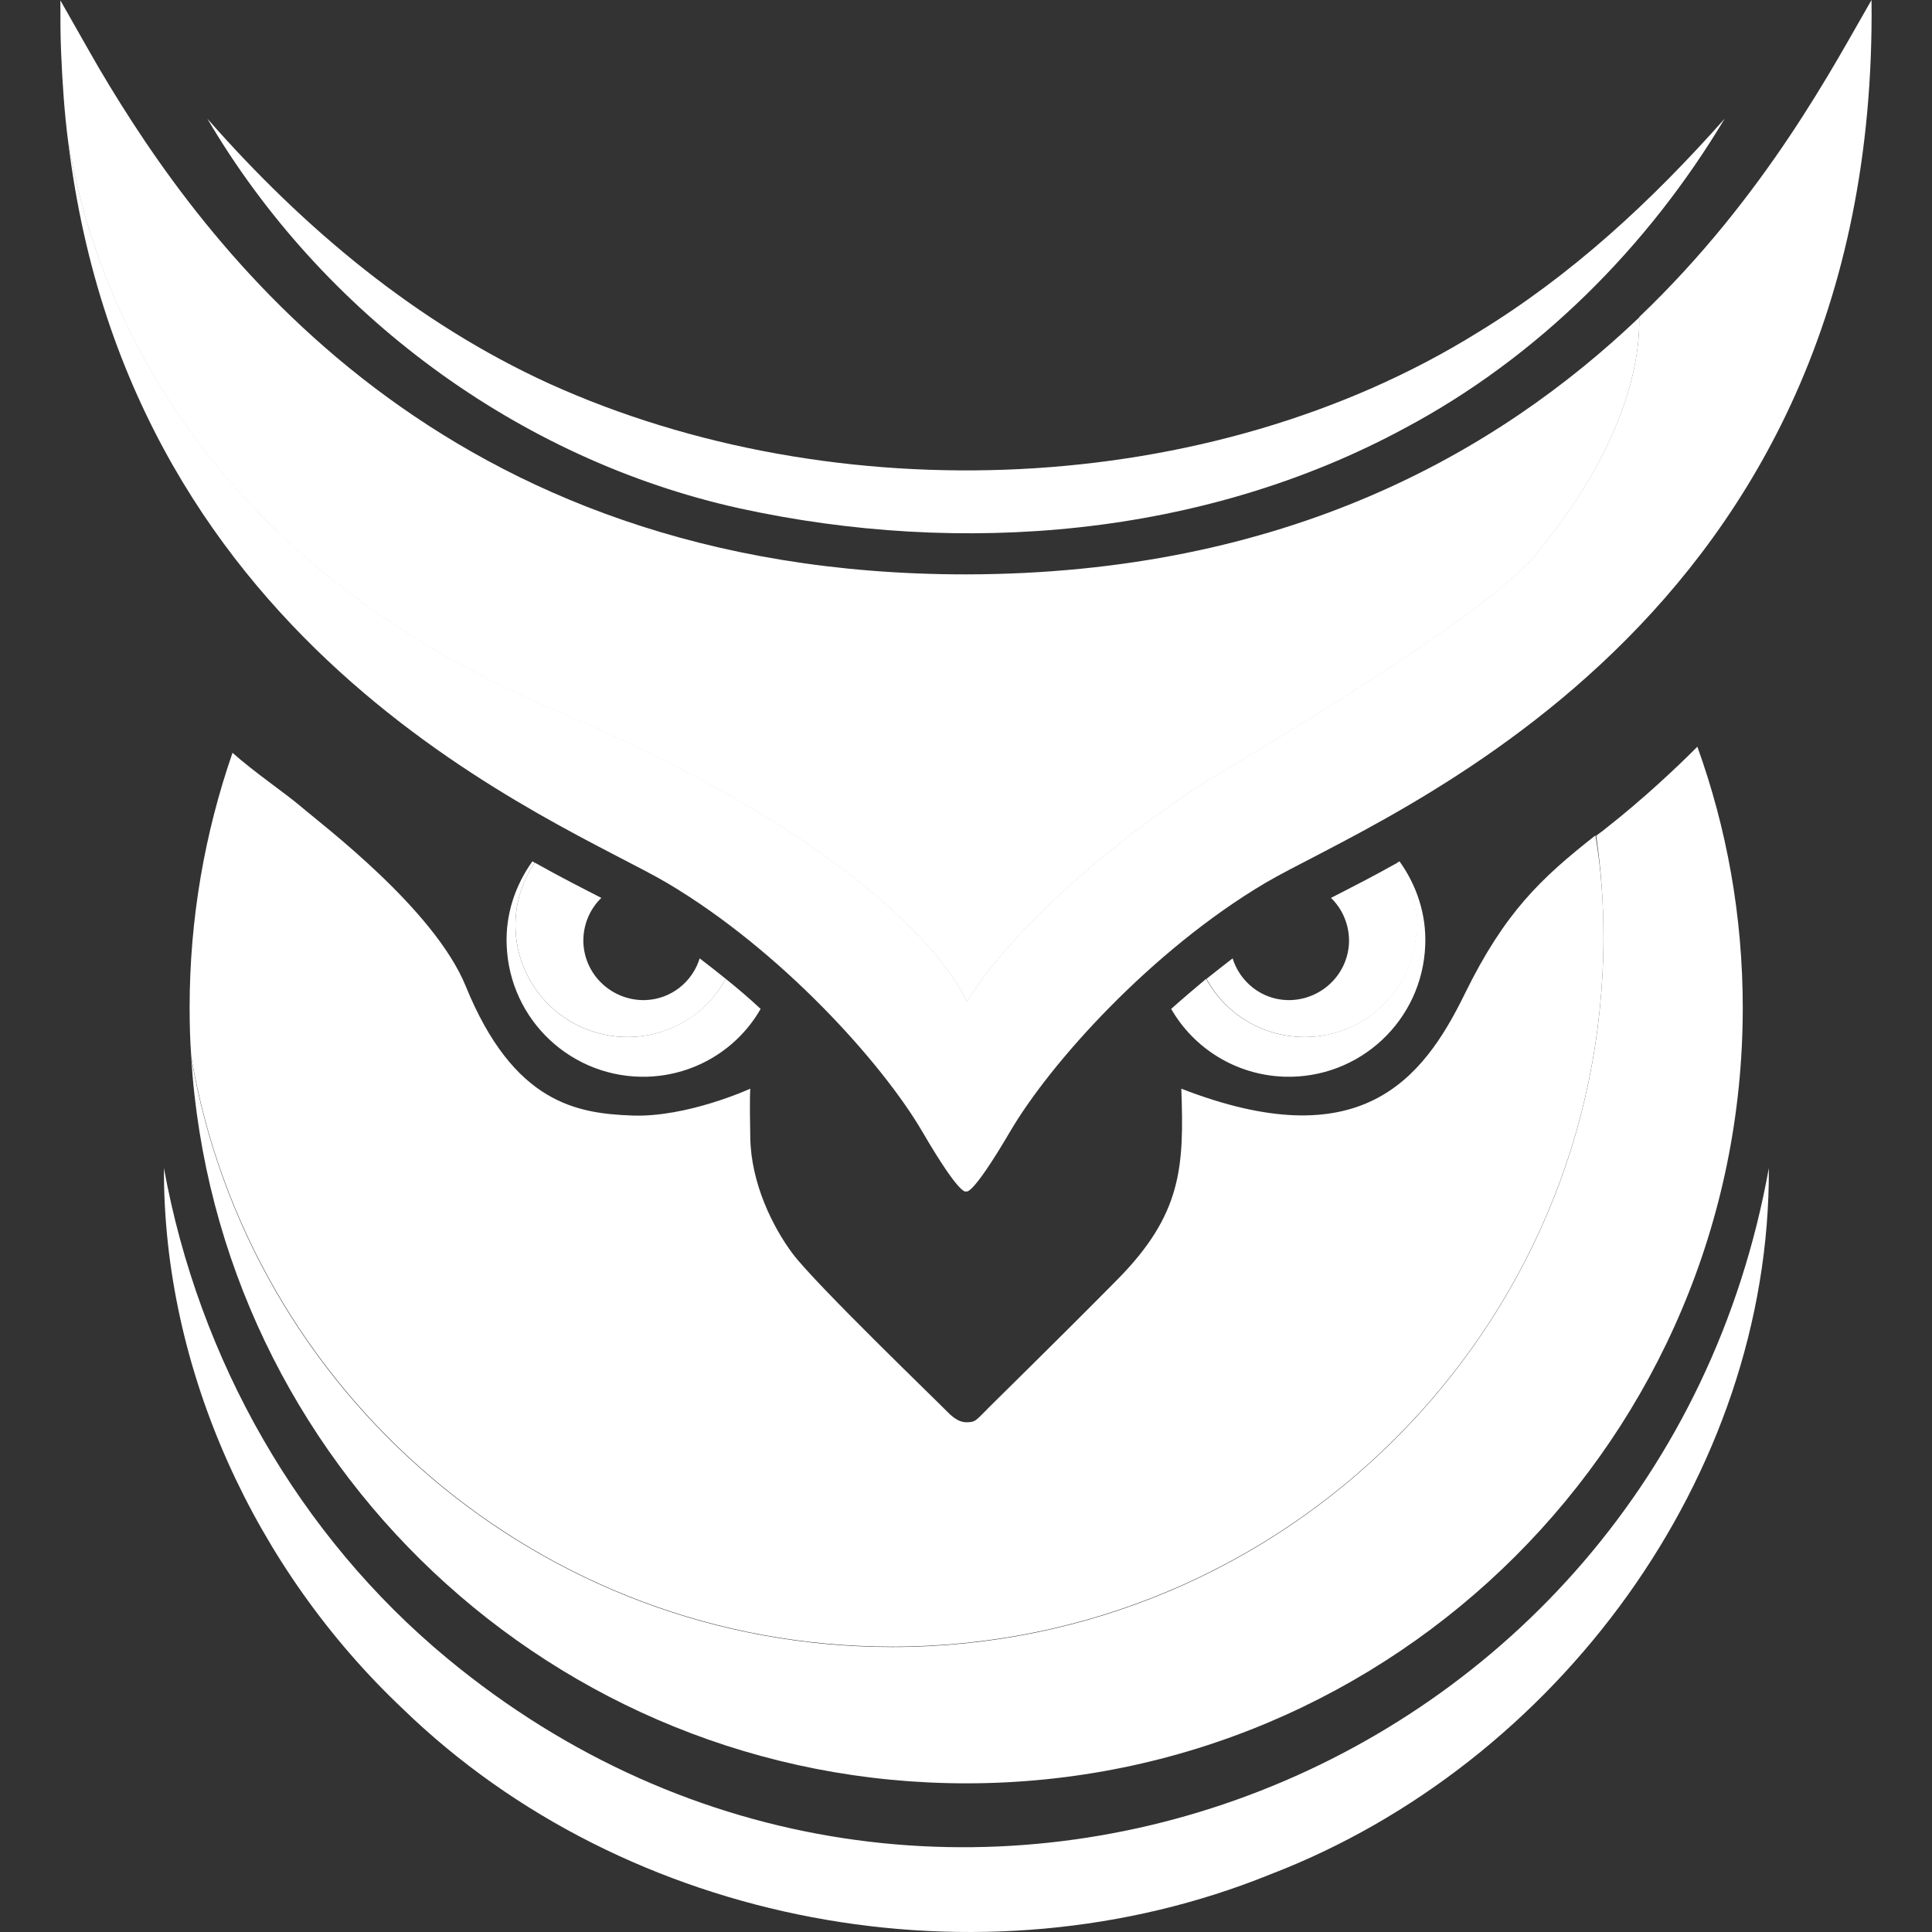
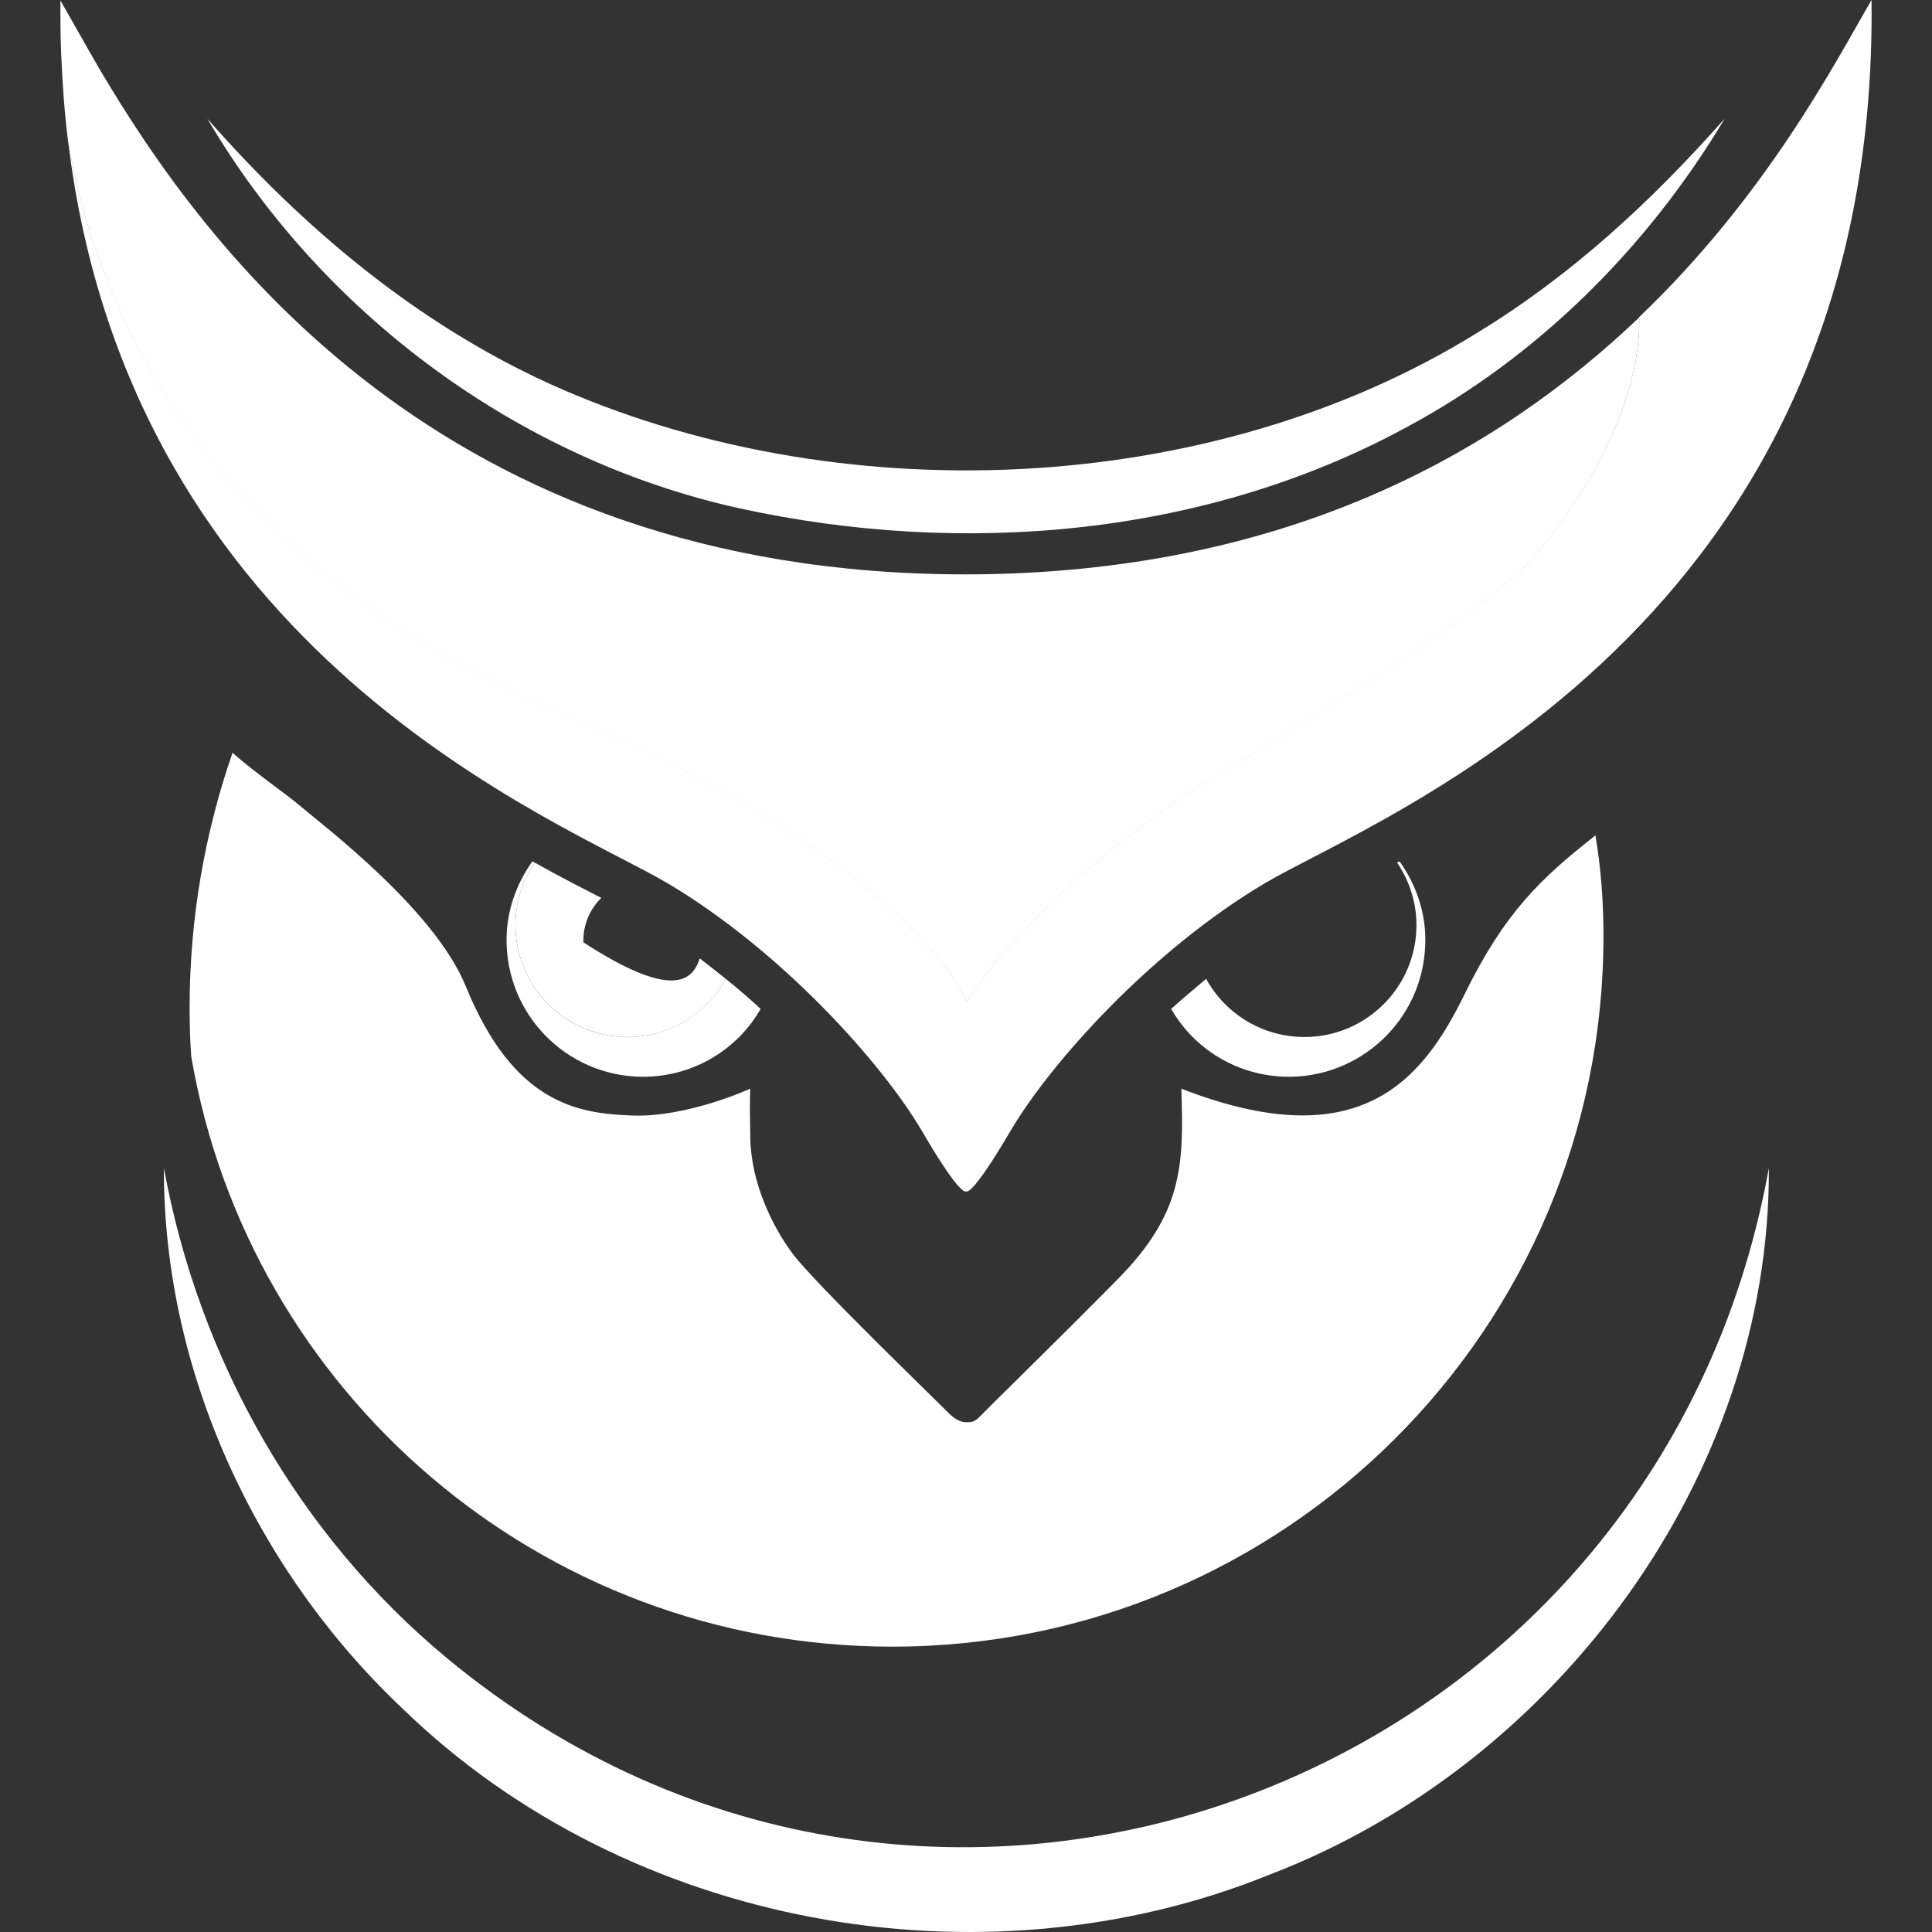
<svg xmlns="http://www.w3.org/2000/svg" width="20" height="20" viewBox="0 0 20 20" fill="none">
  <rect x="0" y="0" width="20" height="20" fill="#333333" stroke="none" />
  <g id="Group">
    <path id="Vector" d="M7.874 10.444C7.642 10.851 7.206 11.129 6.703 11.146C5.926 11.17 5.274 10.565 5.245 9.784C5.232 9.461 5.336 9.162 5.511 8.917C5.519 8.921 5.527 8.926 5.535 8.93C5.411 9.116 5.336 9.336 5.336 9.577C5.336 10.216 5.855 10.735 6.495 10.735C6.936 10.735 7.318 10.49 7.513 10.133C7.638 10.233 7.758 10.336 7.874 10.444Z" fill="#FFFFFF" />
-     <path id="Vector_2" d="M18.041 10.432C18.041 14.868 14.443 18.461 10.002 18.461C5.731 18.461 2.241 15.137 1.979 10.942C2.569 14.411 5.594 17.05 9.237 17.05C13.305 17.05 16.599 13.756 16.599 9.697C16.599 9.345 16.574 8.996 16.524 8.652C16.553 8.627 16.587 8.606 16.616 8.581C17.019 8.266 17.376 7.926 17.571 7.73C17.875 8.573 18.041 9.482 18.041 10.432Z" fill="#FFFFFF" />
    <path id="Vector_3" d="M19.374 0C19.449 6.498 14.281 8.444 13.097 9.141C11.913 9.843 10.87 11.009 10.459 11.71C10.047 12.411 10.002 12.332 10.002 12.332C10.002 12.332 9.956 12.415 9.545 11.71C9.134 11.009 8.091 9.843 6.907 9.141C5.814 8.498 1.344 6.797 0.704 1.452C0.945 2.896 1.909 5.722 5.752 7.353C9.47 8.93 10.01 10.37 10.01 10.37C10.01 10.37 10.525 9.411 12.362 8.166C12.565 8.029 15.282 6.465 15.876 5.764C16.541 4.979 16.985 4.067 16.969 3.282C18.286 2.025 18.996 0.651 19.374 0Z" fill="#FFFFFF" />
    <path id="Vector_4" d="M2.146 1.228C3.143 2.365 4.314 3.345 5.685 3.971C8.643 5.311 12.519 5.166 15.294 3.444C16.267 2.851 17.093 2.087 17.854 1.228C17.06 2.556 15.922 3.697 14.543 4.432C12.457 5.56 9.952 5.764 7.654 5.262C5.361 4.755 3.33 3.245 2.146 1.228Z" fill="#FFFFFF" />
    <path id="Vector_5" d="M18.311 12.092C18.327 15.279 16.113 18.266 13.151 19.403C10.155 20.619 6.491 19.943 4.169 17.689C2.644 16.25 1.689 14.183 1.697 12.092C2.058 14.075 3.093 15.897 4.634 17.171C9.657 21.325 17.16 18.482 18.311 12.092Z" fill="#FFFFFF" />
-     <path id="Vector_6" d="M7.513 10.133C7.318 10.494 6.936 10.735 6.496 10.735C5.856 10.735 5.336 10.216 5.336 9.577C5.336 9.336 5.411 9.112 5.536 8.93C5.793 9.075 6.03 9.195 6.225 9.295C6.105 9.411 6.034 9.577 6.039 9.755C6.051 10.096 6.338 10.361 6.678 10.353C6.948 10.345 7.169 10.162 7.243 9.921C7.335 9.992 7.426 10.062 7.513 10.133Z" fill="#FFFFFF" />
+     <path id="Vector_6" d="M7.513 10.133C7.318 10.494 6.936 10.735 6.496 10.735C5.856 10.735 5.336 10.216 5.336 9.577C5.336 9.336 5.411 9.112 5.536 8.93C5.793 9.075 6.03 9.195 6.225 9.295C6.105 9.411 6.034 9.577 6.039 9.755C6.948 10.345 7.169 10.162 7.243 9.921C7.335 9.992 7.426 10.062 7.513 10.133Z" fill="#FFFFFF" />
    <path id="Vector_7" d="M12.124 10.444C12.357 10.851 12.793 11.129 13.296 11.146C14.073 11.17 14.725 10.565 14.754 9.784C14.767 9.461 14.663 9.162 14.488 8.917C14.48 8.921 14.472 8.926 14.463 8.93C14.588 9.116 14.663 9.336 14.663 9.577C14.663 10.216 14.144 10.735 13.504 10.735C13.063 10.735 12.681 10.49 12.486 10.133C12.366 10.233 12.245 10.336 12.124 10.444Z" fill="#FFFFFF" />
-     <path id="Vector_8" d="M12.49 10.133C12.685 10.494 13.068 10.735 13.508 10.735C14.148 10.735 14.667 10.216 14.667 9.577C14.667 9.336 14.592 9.112 14.468 8.93C14.21 9.075 13.973 9.195 13.778 9.295C13.899 9.411 13.969 9.577 13.965 9.755C13.953 10.096 13.666 10.361 13.325 10.353C13.055 10.345 12.835 10.162 12.76 9.921C12.669 9.992 12.578 10.062 12.49 10.133Z" fill="#FFFFFF" />
    <path id="Vector_9" d="M16.599 9.693C16.599 13.756 13.3 17.046 9.237 17.046C5.594 17.046 2.574 14.407 1.98 10.938C1.967 10.768 1.963 10.598 1.963 10.428C1.963 9.506 2.121 8.618 2.407 7.793C2.64 8 2.943 8.204 3.11 8.345C3.33 8.535 4.493 9.407 4.821 10.208C5.316 11.424 5.976 11.527 6.545 11.548C7.114 11.569 7.767 11.27 7.767 11.27C7.767 11.27 7.758 11.349 7.767 11.78C7.775 12.245 7.995 12.697 8.207 12.98C8.452 13.303 9.694 14.498 9.802 14.61C9.91 14.722 9.973 14.727 10.035 14.722C10.093 14.718 10.11 14.697 10.181 14.627C10.251 14.552 10.891 13.93 11.564 13.249C12.237 12.569 12.258 12.079 12.229 11.27C14.077 11.988 14.726 11.183 15.162 10.291C15.577 9.444 15.951 9.092 16.516 8.648C16.574 8.992 16.599 9.341 16.599 9.693Z" fill="#FFFFFF" />
    <path id="Vector_10" d="M16.969 3.286C16.985 4.067 16.541 4.984 15.876 5.768C15.282 6.469 12.565 8.033 12.361 8.17C10.525 9.415 10.01 10.374 10.01 10.374C10.01 10.374 9.47 8.934 5.752 7.357C1.909 5.726 0.945 2.905 0.704 1.456C0.667 1.166 0.646 0.863 0.633 0.552C0.625 0.373 0.625 0.191 0.625 0.004C0.733 0.191 0.866 0.432 1.032 0.718C2.104 2.531 4.551 5.946 9.998 5.946C13.309 5.942 15.506 4.681 16.969 3.286Z" fill="#FFFFFF" />
  </g>
</svg>